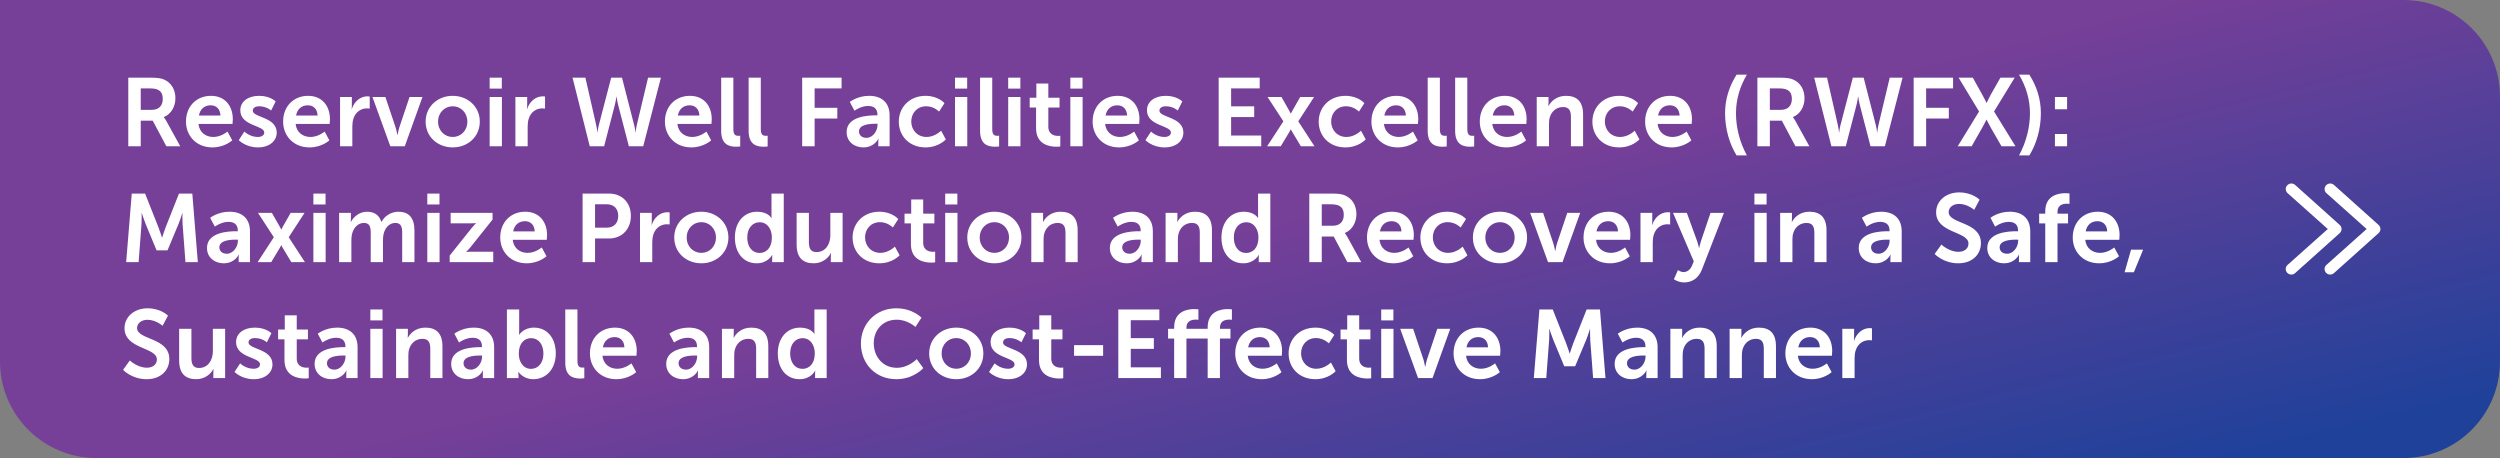
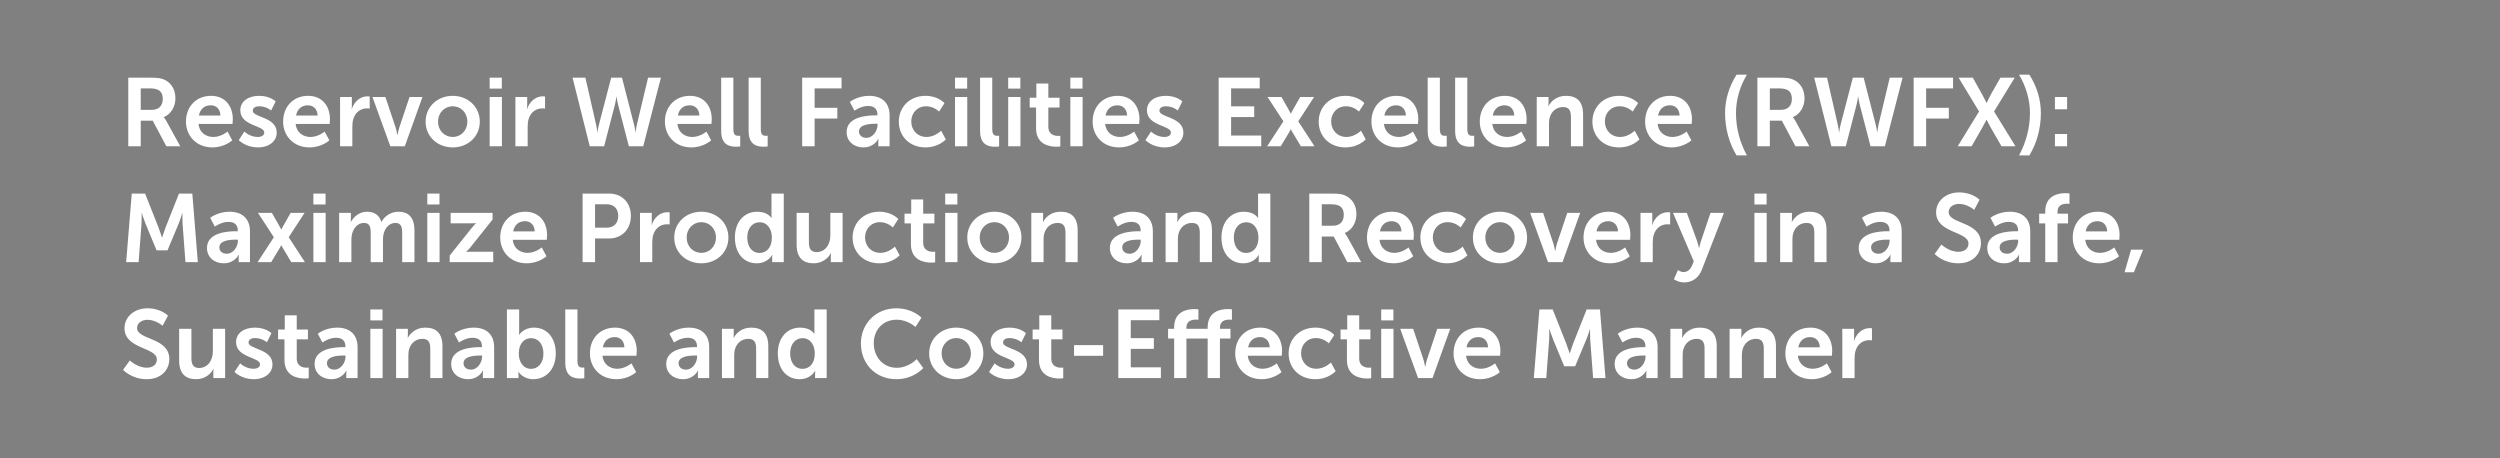
<svg xmlns="http://www.w3.org/2000/svg" width="906" height="166" viewBox="0 0 906 166" fill="none">
  <rect x="0" y="0" width="906" height="166" fill="#808080" stroke="none" />
-   <path d="M0 0H871C890.33 0 906 15.67 906 35V131C906 150.33 890.33 166 871 166H35C15.67 166 0 150.33 0 131V0Z" fill="url(#paint0_linear_1_9788)" />
  <path d="M46.49 53V28.15H54.505C57.2 28.15 58.425 28.36 59.51 28.85C61.995 29.97 63.57 32.35 63.57 35.64C63.57 38.615 61.995 41.38 59.37 42.43V42.5C59.37 42.5 59.72 42.85 60.21 43.725L65.32 53H60.28L55.345 43.725H51.005V53H46.49ZM51.005 39.805H55.065C57.48 39.805 58.985 38.37 58.985 35.885C58.985 33.505 57.97 32.035 54.435 32.035H51.005V39.805ZM67.396 44.075C67.396 38.58 71.141 34.73 76.461 34.73C81.606 34.73 84.371 38.475 84.371 43.2C84.371 43.725 84.266 44.915 84.266 44.915H71.946C72.226 48.03 74.641 49.64 77.301 49.64C80.171 49.64 82.446 47.68 82.446 47.68L84.161 50.865C84.161 50.865 81.431 53.42 76.986 53.42C71.071 53.42 67.396 49.15 67.396 44.075ZM72.086 41.87H79.891C79.821 39.455 78.316 38.16 76.356 38.16C74.081 38.16 72.506 39.56 72.086 41.87ZM86.531 50.795L88.561 47.68C88.561 47.68 90.521 49.64 93.426 49.64C94.686 49.64 95.771 49.08 95.771 48.03C95.771 45.37 87.091 45.72 87.091 39.98C87.091 36.655 90.066 34.73 93.916 34.73C97.941 34.73 99.901 36.76 99.901 36.76L98.256 40.05C98.256 40.05 96.611 38.51 93.881 38.51C92.726 38.51 91.606 39 91.606 40.12C91.606 42.64 100.286 42.325 100.286 48.065C100.286 51.04 97.696 53.42 93.461 53.42C89.016 53.42 86.531 50.795 86.531 50.795ZM102.601 44.075C102.601 38.58 106.346 34.73 111.666 34.73C116.811 34.73 119.576 38.475 119.576 43.2C119.576 43.725 119.471 44.915 119.471 44.915H107.151C107.431 48.03 109.846 49.64 112.506 49.64C115.376 49.64 117.651 47.68 117.651 47.68L119.366 50.865C119.366 50.865 116.636 53.42 112.191 53.42C106.276 53.42 102.601 49.15 102.601 44.075ZM107.291 41.87H115.096C115.026 39.455 113.521 38.16 111.561 38.16C109.286 38.16 107.711 39.56 107.291 41.87ZM123.241 53V35.15H127.511V38.23C127.511 38.895 127.441 39.49 127.441 39.49H127.511C128.316 36.935 130.451 34.905 133.181 34.905C133.601 34.905 133.986 34.975 133.986 34.975V39.35C133.986 39.35 133.531 39.28 132.936 39.28C131.046 39.28 128.911 40.365 128.071 43.025C127.791 43.9 127.686 44.88 127.686 45.93V53H123.241ZM141.451 53L134.976 35.15H139.666L143.376 46.21C143.726 47.26 143.971 48.905 144.006 48.905H144.076C144.111 48.905 144.356 47.26 144.706 46.21L148.416 35.15H153.106L146.701 53H141.451ZM154.245 44.075C154.245 38.615 158.62 34.73 164.045 34.73C169.505 34.73 173.88 38.615 173.88 44.075C173.88 49.57 169.505 53.42 164.08 53.42C158.62 53.42 154.245 49.57 154.245 44.075ZM158.76 44.075C158.76 47.4 161.175 49.64 164.08 49.64C166.95 49.64 169.365 47.4 169.365 44.075C169.365 40.785 166.95 38.51 164.08 38.51C161.175 38.51 158.76 40.785 158.76 44.075ZM177.45 32.105V28.15H181.86V32.105H177.45ZM177.45 53V35.15H181.895V53H177.45ZM186.781 53V35.15H191.051V38.23C191.051 38.895 190.981 39.49 190.981 39.49H191.051C191.856 36.935 193.991 34.905 196.721 34.905C197.141 34.905 197.526 34.975 197.526 34.975V39.35C197.526 39.35 197.071 39.28 196.476 39.28C194.586 39.28 192.451 40.365 191.611 43.025C191.331 43.9 191.226 44.88 191.226 45.93V53H186.781ZM225.412 28.15L229.822 45.335C230.207 46.77 230.242 47.96 230.277 47.96H230.347C230.347 47.96 230.452 46.735 230.767 45.335L234.862 28.15H239.517L233.112 53H227.897L224.082 38.3C223.662 36.69 223.452 35.045 223.452 35.045H223.382C223.382 35.045 223.172 36.69 222.752 38.3L218.937 53H213.722L207.492 28.15H212.147L216.067 45.335C216.382 46.735 216.487 47.96 216.487 47.96H216.557C216.592 47.96 216.627 46.77 217.012 45.335L221.492 28.15H225.412ZM240.961 44.075C240.961 38.58 244.706 34.73 250.026 34.73C255.171 34.73 257.936 38.475 257.936 43.2C257.936 43.725 257.831 44.915 257.831 44.915H245.511C245.791 48.03 248.206 49.64 250.866 49.64C253.736 49.64 256.011 47.68 256.011 47.68L257.726 50.865C257.726 50.865 254.996 53.42 250.551 53.42C244.636 53.42 240.961 49.15 240.961 44.075ZM245.651 41.87H253.456C253.386 39.455 251.881 38.16 249.921 38.16C247.646 38.16 246.071 39.56 245.651 41.87ZM261.356 47.435V28.15H265.766V46.77C265.766 48.73 266.431 49.22 267.586 49.22C267.936 49.22 268.251 49.185 268.251 49.185V53.07C268.251 53.07 267.586 53.175 266.851 53.175C264.401 53.175 261.356 52.545 261.356 47.435ZM271.302 47.435V28.15H275.712V46.77C275.712 48.73 276.377 49.22 277.532 49.22C277.882 49.22 278.197 49.185 278.197 49.185V53.07C278.197 53.07 277.532 53.175 276.797 53.175C274.347 53.175 271.302 52.545 271.302 47.435ZM290.704 53V28.15H304.984V32.035H295.219V39.07H303.444V42.955H295.219V53H290.704ZM306.819 47.855C306.819 42.185 314.484 41.8 317.389 41.8H317.984V41.555C317.984 39.21 316.514 38.405 314.554 38.405C311.999 38.405 309.654 40.12 309.654 40.12L307.974 36.935C307.974 36.935 310.739 34.73 314.974 34.73C319.664 34.73 322.394 37.32 322.394 41.835V53H318.299V51.53C318.299 50.83 318.369 50.27 318.369 50.27H318.299C318.334 50.27 316.934 53.42 312.874 53.42C309.689 53.42 306.819 51.425 306.819 47.855ZM311.299 47.645C311.299 48.835 312.174 49.955 313.994 49.955C316.339 49.955 318.019 47.435 318.019 45.265V44.845H317.249C314.974 44.845 311.299 45.16 311.299 47.645ZM325.725 44.075C325.725 39 329.505 34.73 335.42 34.73C340.075 34.73 342.28 37.39 342.28 37.39L340.32 40.435C340.32 40.435 338.465 38.51 335.665 38.51C332.375 38.51 330.24 40.995 330.24 44.04C330.24 47.05 332.41 49.64 335.805 49.64C338.815 49.64 341.055 47.365 341.055 47.365L342.77 50.515C342.77 50.515 340.215 53.42 335.42 53.42C329.505 53.42 325.725 49.255 325.725 44.075ZM346.093 32.105V28.15H350.503V32.105H346.093ZM346.093 53V35.15H350.538V53H346.093ZM355.179 47.435V28.15H359.589V46.77C359.589 48.73 360.254 49.22 361.409 49.22C361.759 49.22 362.074 49.185 362.074 49.185V53.07C362.074 53.07 361.409 53.175 360.674 53.175C358.224 53.175 355.179 52.545 355.179 47.435ZM365.37 32.105V28.15H369.78V32.105H365.37ZM365.37 53V35.15H369.815V53H365.37ZM375.471 46.455V38.965H373.161V35.43H375.576V30.285H379.916V35.43H383.976V38.965H379.916V45.895C379.916 48.835 382.226 49.255 383.451 49.255C383.941 49.255 384.256 49.185 384.256 49.185V53.07C384.256 53.07 383.731 53.175 382.891 53.175C380.406 53.175 375.471 52.44 375.471 46.455ZM387.895 32.105V28.15H392.305V32.105H387.895ZM387.895 53V35.15H392.34V53H387.895ZM395.966 44.075C395.966 38.58 399.711 34.73 405.031 34.73C410.176 34.73 412.941 38.475 412.941 43.2C412.941 43.725 412.836 44.915 412.836 44.915H400.516C400.796 48.03 403.211 49.64 405.871 49.64C408.741 49.64 411.016 47.68 411.016 47.68L412.731 50.865C412.731 50.865 410.001 53.42 405.556 53.42C399.641 53.42 395.966 49.15 395.966 44.075ZM400.656 41.87H408.461C408.391 39.455 406.886 38.16 404.926 38.16C402.651 38.16 401.076 39.56 400.656 41.87ZM415.1 50.795L417.13 47.68C417.13 47.68 419.09 49.64 421.995 49.64C423.255 49.64 424.34 49.08 424.34 48.03C424.34 45.37 415.66 45.72 415.66 39.98C415.66 36.655 418.635 34.73 422.485 34.73C426.51 34.73 428.47 36.76 428.47 36.76L426.825 40.05C426.825 40.05 425.18 38.51 422.45 38.51C421.295 38.51 420.175 39 420.175 40.12C420.175 42.64 428.855 42.325 428.855 48.065C428.855 51.04 426.265 53.42 422.03 53.42C417.585 53.42 415.1 50.795 415.1 50.795ZM441.641 53V28.15H456.516V32.035H446.156V38.545H454.521V42.43H446.156V49.115H457.076V53H441.641ZM467.828 46.875H467.758C467.758 46.875 467.513 47.435 467.268 47.82L464.153 53H459.218L465.098 43.97L459.358 35.15H464.398L467.163 40.015C467.443 40.47 467.758 41.135 467.758 41.135H467.828C467.828 41.135 468.143 40.47 468.423 40.015L471.188 35.15H476.228L470.488 43.97L476.368 53H471.433L468.318 47.82C468.073 47.435 467.828 46.875 467.828 46.875ZM477.893 44.075C477.893 39 481.673 34.73 487.588 34.73C492.243 34.73 494.448 37.39 494.448 37.39L492.488 40.435C492.488 40.435 490.633 38.51 487.833 38.51C484.543 38.51 482.408 40.995 482.408 44.04C482.408 47.05 484.578 49.64 487.973 49.64C490.983 49.64 493.223 47.365 493.223 47.365L494.938 50.515C494.938 50.515 492.383 53.42 487.588 53.42C481.673 53.42 477.893 49.255 477.893 44.075ZM497.001 44.075C497.001 38.58 500.746 34.73 506.066 34.73C511.211 34.73 513.976 38.475 513.976 43.2C513.976 43.725 513.871 44.915 513.871 44.915H501.551C501.831 48.03 504.246 49.64 506.906 49.64C509.776 49.64 512.051 47.68 512.051 47.68L513.766 50.865C513.766 50.865 511.036 53.42 506.591 53.42C500.676 53.42 497.001 49.15 497.001 44.075ZM501.691 41.87H509.496C509.426 39.455 507.921 38.16 505.961 38.16C503.686 38.16 502.111 39.56 501.691 41.87ZM517.396 47.435V28.15H521.806V46.77C521.806 48.73 522.471 49.22 523.626 49.22C523.976 49.22 524.291 49.185 524.291 49.185V53.07C524.291 53.07 523.626 53.175 522.891 53.175C520.441 53.175 517.396 52.545 517.396 47.435ZM527.342 47.435V28.15H531.752V46.77C531.752 48.73 532.417 49.22 533.572 49.22C533.922 49.22 534.237 49.185 534.237 49.185V53.07C534.237 53.07 533.572 53.175 532.837 53.175C530.387 53.175 527.342 52.545 527.342 47.435ZM536.273 44.075C536.273 38.58 540.018 34.73 545.338 34.73C550.483 34.73 553.248 38.475 553.248 43.2C553.248 43.725 553.143 44.915 553.143 44.915H540.823C541.103 48.03 543.518 49.64 546.178 49.64C549.048 49.64 551.323 47.68 551.323 47.68L553.038 50.865C553.038 50.865 550.308 53.42 545.863 53.42C539.948 53.42 536.273 49.15 536.273 44.075ZM540.963 41.87H548.768C548.698 39.455 547.193 38.16 545.233 38.16C542.958 38.16 541.383 39.56 540.963 41.87ZM556.913 53V35.15H561.183V37.215C561.183 37.88 561.113 38.44 561.113 38.44H561.183C561.953 36.935 563.913 34.73 567.518 34.73C571.473 34.73 573.713 36.795 573.713 41.52V53H569.303V42.43C569.303 40.26 568.743 38.79 566.468 38.79C564.088 38.79 562.338 40.295 561.673 42.43C561.428 43.165 561.358 43.97 561.358 44.81V53H556.913ZM577.083 44.075C577.083 39 580.863 34.73 586.778 34.73C591.433 34.73 593.638 37.39 593.638 37.39L591.678 40.435C591.678 40.435 589.823 38.51 587.023 38.51C583.733 38.51 581.598 40.995 581.598 44.04C581.598 47.05 583.768 49.64 587.163 49.64C590.173 49.64 592.413 47.365 592.413 47.365L594.128 50.515C594.128 50.515 591.573 53.42 586.778 53.42C580.863 53.42 577.083 49.255 577.083 44.075ZM596.19 44.075C596.19 38.58 599.935 34.73 605.255 34.73C610.4 34.73 613.165 38.475 613.165 43.2C613.165 43.725 613.06 44.915 613.06 44.915H600.74C601.02 48.03 603.435 49.64 606.095 49.64C608.965 49.64 611.24 47.68 611.24 47.68L612.955 50.865C612.955 50.865 610.225 53.42 605.78 53.42C599.865 53.42 596.19 49.15 596.19 44.075ZM600.88 41.87H608.685C608.615 39.455 607.11 38.16 605.15 38.16C602.875 38.16 601.3 39.56 600.88 41.87ZM629.331 56.325C626.741 52.09 625.166 46.735 625.166 40.995C625.166 35.955 626.671 31.265 629.331 27.065H633.076C630.521 31.37 629.121 36.095 629.121 41.03C629.121 46.245 630.451 51.495 633.076 56.325H629.331ZM636.876 53V28.15H644.891C647.586 28.15 648.811 28.36 649.896 28.85C652.381 29.97 653.956 32.35 653.956 35.64C653.956 38.615 652.381 41.38 649.756 42.43V42.5C649.756 42.5 650.106 42.85 650.596 43.725L655.706 53H650.666L645.731 43.725H641.391V53H636.876ZM641.391 39.805H645.451C647.866 39.805 649.371 38.37 649.371 35.885C649.371 33.505 648.356 32.035 644.821 32.035H641.391V39.805ZM675.388 28.15L679.798 45.335C680.183 46.77 680.218 47.96 680.253 47.96H680.323C680.323 47.96 680.428 46.735 680.743 45.335L684.838 28.15H689.493L683.088 53H677.873L674.058 38.3C673.638 36.69 673.428 35.045 673.428 35.045H673.358C673.358 35.045 673.148 36.69 672.728 38.3L668.913 53H663.698L657.468 28.15H662.123L666.043 45.335C666.358 46.735 666.463 47.96 666.463 47.96H666.533C666.568 47.96 666.603 46.77 666.988 45.335L671.468 28.15H675.388ZM693.512 53V28.15H707.792V32.035H698.027V39.07H706.252V42.955H698.027V53H693.512ZM709.482 53L717.217 40.4L709.797 28.15H714.942L718.337 34.24C719.142 35.675 719.912 37.285 719.912 37.285H719.982C719.982 37.285 720.682 35.71 721.487 34.24L724.952 28.15H730.132L722.642 40.4L730.412 53H725.337L721.487 46.315C720.682 44.88 719.947 43.375 719.947 43.375H719.877C719.877 43.375 719.177 44.88 718.337 46.315L714.522 53H709.482ZM735.445 56.325H731.7C734.29 51.495 735.655 46.245 735.655 41.03C735.655 36.095 734.255 31.37 731.7 27.065H735.445C738.105 31.265 739.61 35.955 739.61 40.995C739.61 46.735 738.035 52.09 735.445 56.325ZM744.705 39.595V35.15H749.115V39.595H744.705ZM744.705 53V48.555H749.115V53H744.705ZM45.72 95L47.75 70.15H52.58L57.445 82.435C58.005 83.905 58.705 86.075 58.705 86.075H58.775C58.775 86.075 59.44 83.905 60 82.435L64.865 70.15H69.695L71.69 95H67.21L66.16 81.105C66.055 79.46 66.125 77.255 66.125 77.255H66.055C66.055 77.255 65.32 79.67 64.725 81.105L60.7 90.73H56.745L52.755 81.105C52.16 79.67 51.39 77.22 51.39 77.22H51.32C51.32 77.22 51.39 79.46 51.285 81.105L50.235 95H45.72ZM75.013 89.855C75.013 84.185 82.678 83.8 85.583 83.8H86.178V83.555C86.178 81.21 84.708 80.405 82.748 80.405C80.193 80.405 77.848 82.12 77.848 82.12L76.168 78.935C76.168 78.935 78.933 76.73 83.168 76.73C87.858 76.73 90.588 79.32 90.588 83.835V95H86.493V93.53C86.493 92.83 86.563 92.27 86.563 92.27H86.493C86.528 92.27 85.128 95.42 81.068 95.42C77.883 95.42 75.013 93.425 75.013 89.855ZM79.493 89.645C79.493 90.835 80.368 91.955 82.188 91.955C84.533 91.955 86.213 89.435 86.213 87.265V86.845H85.443C83.168 86.845 79.493 87.16 79.493 89.645ZM101.969 88.875H101.899C101.899 88.875 101.654 89.435 101.409 89.82L98.294 95H93.359L99.239 85.97L93.499 77.15H98.539L101.304 82.015C101.584 82.47 101.899 83.135 101.899 83.135H101.969C101.969 83.135 102.284 82.47 102.564 82.015L105.329 77.15H110.369L104.629 85.97L110.509 95H105.574L102.459 89.82C102.214 89.435 101.969 88.875 101.969 88.875ZM113.568 74.105V70.15H117.978V74.105H113.568ZM113.568 95V77.15H118.013V95H113.568ZM122.899 95V77.15H127.169V79.215C127.169 79.88 127.099 80.44 127.099 80.44H127.169C128.044 78.69 130.179 76.73 132.979 76.73C135.709 76.73 137.459 77.99 138.194 80.405H138.264C139.244 78.48 141.554 76.73 144.354 76.73C148.064 76.73 150.199 78.83 150.199 83.52V95H145.754V84.36C145.754 82.33 145.369 80.79 143.304 80.79C141.029 80.79 139.524 82.61 138.999 84.85C138.824 85.55 138.789 86.32 138.789 87.16V95H134.344V84.36C134.344 82.435 134.029 80.79 131.929 80.79C129.619 80.79 128.114 82.61 127.554 84.885C127.379 85.55 127.344 86.355 127.344 87.16V95H122.899ZM154.857 74.105V70.15H159.267V74.105H154.857ZM154.857 95V77.15H159.302V95H154.857ZM162.963 95V92.62L170.978 82.575C171.783 81.56 172.483 80.93 172.483 80.93V80.86C172.483 80.86 171.958 80.93 170.838 80.93H163.313V77.15H178.503V79.565L170.488 89.61C169.683 90.625 168.948 91.255 168.948 91.255V91.325C168.948 91.325 169.473 91.22 170.628 91.22H178.748V95H162.963ZM181.283 86.075C181.283 80.58 185.028 76.73 190.348 76.73C195.493 76.73 198.258 80.475 198.258 85.2C198.258 85.725 198.153 86.915 198.153 86.915H185.833C186.113 90.03 188.528 91.64 191.188 91.64C194.058 91.64 196.333 89.68 196.333 89.68L198.048 92.865C198.048 92.865 195.318 95.42 190.873 95.42C184.958 95.42 181.283 91.15 181.283 86.075ZM185.973 83.87H193.778C193.708 81.455 192.203 80.16 190.243 80.16C187.968 80.16 186.393 81.56 185.973 83.87ZM211.134 95V70.15H220.724C225.379 70.15 228.634 73.405 228.634 78.235C228.634 83.065 225.379 86.425 220.724 86.425H215.649V95H211.134ZM215.649 82.505H219.884C222.509 82.505 224.049 80.825 224.049 78.235C224.049 75.68 222.509 74.035 219.954 74.035H215.649V82.505ZM231.933 95V77.15H236.203V80.23C236.203 80.895 236.133 81.49 236.133 81.49H236.203C237.008 78.935 239.143 76.905 241.873 76.905C242.293 76.905 242.678 76.975 242.678 76.975V81.35C242.678 81.35 242.223 81.28 241.628 81.28C239.738 81.28 237.603 82.365 236.763 85.025C236.483 85.9 236.378 86.88 236.378 87.93V95H231.933ZM244.343 86.075C244.343 80.615 248.718 76.73 254.143 76.73C259.603 76.73 263.978 80.615 263.978 86.075C263.978 91.57 259.603 95.42 254.178 95.42C248.718 95.42 244.343 91.57 244.343 86.075ZM248.858 86.075C248.858 89.4 251.273 91.64 254.178 91.64C257.048 91.64 259.463 89.4 259.463 86.075C259.463 82.785 257.048 80.51 254.178 80.51C251.273 80.51 248.858 82.785 248.858 86.075ZM266.323 86.075C266.323 80.405 269.683 76.73 274.408 76.73C278.328 76.73 279.553 79.005 279.553 79.005H279.623C279.623 79.005 279.588 78.55 279.588 77.99V70.15H284.033V95H279.833V93.53C279.833 92.865 279.903 92.375 279.903 92.375H279.833C279.833 92.375 278.328 95.42 274.233 95.42C269.403 95.42 266.323 91.605 266.323 86.075ZM270.803 86.075C270.803 89.47 272.623 91.675 275.248 91.675C277.558 91.675 279.728 89.995 279.728 86.04C279.728 83.275 278.258 80.545 275.283 80.545C272.833 80.545 270.803 82.54 270.803 86.075ZM288.699 88.63V77.15H293.144V87.72C293.144 89.89 293.704 91.36 295.909 91.36C299.129 91.36 300.914 88.525 300.914 85.34V77.15H305.359V95H301.089V92.97C301.089 92.27 301.159 91.71 301.159 91.71H301.089C300.214 93.565 297.939 95.42 294.894 95.42C291.079 95.42 288.699 93.495 288.699 88.63ZM308.977 86.075C308.977 81 312.757 76.73 318.672 76.73C323.327 76.73 325.532 79.39 325.532 79.39L323.572 82.435C323.572 82.435 321.717 80.51 318.917 80.51C315.627 80.51 313.492 82.995 313.492 86.04C313.492 89.05 315.662 91.64 319.057 91.64C322.067 91.64 324.307 89.365 324.307 89.365L326.022 92.515C326.022 92.515 323.467 95.42 318.672 95.42C312.757 95.42 308.977 91.255 308.977 86.075ZM330.115 88.455V80.965H327.805V77.43H330.22V72.285H334.56V77.43H338.62V80.965H334.56V87.895C334.56 90.835 336.87 91.255 338.095 91.255C338.585 91.255 338.9 91.185 338.9 91.185V95.07C338.9 95.07 338.375 95.175 337.535 95.175C335.05 95.175 330.115 94.44 330.115 88.455ZM342.538 74.105V70.15H346.948V74.105H342.538ZM342.538 95V77.15H346.983V95H342.538ZM350.539 86.075C350.539 80.615 354.914 76.73 360.339 76.73C365.799 76.73 370.174 80.615 370.174 86.075C370.174 91.57 365.799 95.42 360.374 95.42C354.914 95.42 350.539 91.57 350.539 86.075ZM355.054 86.075C355.054 89.4 357.469 91.64 360.374 91.64C363.244 91.64 365.659 89.4 365.659 86.075C365.659 82.785 363.244 80.51 360.374 80.51C357.469 80.51 355.054 82.785 355.054 86.075ZM373.744 95V77.15H378.014V79.215C378.014 79.88 377.944 80.44 377.944 80.44H378.014C378.784 78.935 380.744 76.73 384.349 76.73C388.304 76.73 390.544 78.795 390.544 83.52V95H386.134V84.43C386.134 82.26 385.574 80.79 383.299 80.79C380.919 80.79 379.169 82.295 378.504 84.43C378.259 85.165 378.189 85.97 378.189 86.81V95H373.744ZM402.215 89.855C402.215 84.185 409.88 83.8 412.785 83.8H413.38V83.555C413.38 81.21 411.91 80.405 409.95 80.405C407.395 80.405 405.05 82.12 405.05 82.12L403.37 78.935C403.37 78.935 406.135 76.73 410.37 76.73C415.06 76.73 417.79 79.32 417.79 83.835V95H413.695V93.53C413.695 92.83 413.765 92.27 413.765 92.27H413.695C413.73 92.27 412.33 95.42 408.27 95.42C405.085 95.42 402.215 93.425 402.215 89.855ZM406.695 89.645C406.695 90.835 407.57 91.955 409.39 91.955C411.735 91.955 413.415 89.435 413.415 87.265V86.845H412.645C410.37 86.845 406.695 87.16 406.695 89.645ZM422.416 95V77.15H426.686V79.215C426.686 79.88 426.616 80.44 426.616 80.44H426.686C427.456 78.935 429.416 76.73 433.021 76.73C436.976 76.73 439.216 78.795 439.216 83.52V95H434.806V84.43C434.806 82.26 434.246 80.79 431.971 80.79C429.591 80.79 427.841 82.295 427.176 84.43C426.931 85.165 426.861 85.97 426.861 86.81V95H422.416ZM442.656 86.075C442.656 80.405 446.016 76.73 450.741 76.73C454.661 76.73 455.886 79.005 455.886 79.005H455.956C455.956 79.005 455.921 78.55 455.921 77.99V70.15H460.366V95H456.166V93.53C456.166 92.865 456.236 92.375 456.236 92.375H456.166C456.166 92.375 454.661 95.42 450.566 95.42C445.736 95.42 442.656 91.605 442.656 86.075ZM447.136 86.075C447.136 89.47 448.956 91.675 451.581 91.675C453.891 91.675 456.061 89.995 456.061 86.04C456.061 83.275 454.591 80.545 451.616 80.545C449.166 80.545 447.136 82.54 447.136 86.075ZM474.488 95V70.15H482.503C485.198 70.15 486.423 70.36 487.508 70.85C489.993 71.97 491.568 74.35 491.568 77.64C491.568 80.615 489.993 83.38 487.368 84.43V84.5C487.368 84.5 487.718 84.85 488.208 85.725L493.318 95H488.278L483.343 85.725H479.003V95H474.488ZM479.003 81.805H483.063C485.478 81.805 486.983 80.37 486.983 77.885C486.983 75.505 485.968 74.035 482.433 74.035H479.003V81.805ZM495.394 86.075C495.394 80.58 499.139 76.73 504.459 76.73C509.604 76.73 512.369 80.475 512.369 85.2C512.369 85.725 512.264 86.915 512.264 86.915H499.944C500.224 90.03 502.639 91.64 505.299 91.64C508.169 91.64 510.444 89.68 510.444 89.68L512.159 92.865C512.159 92.865 509.429 95.42 504.984 95.42C499.069 95.42 495.394 91.15 495.394 86.075ZM500.084 83.87H507.889C507.819 81.455 506.314 80.16 504.354 80.16C502.079 80.16 500.504 81.56 500.084 83.87ZM514.739 86.075C514.739 81 518.519 76.73 524.434 76.73C529.089 76.73 531.294 79.39 531.294 79.39L529.334 82.435C529.334 82.435 527.479 80.51 524.679 80.51C521.389 80.51 519.254 82.995 519.254 86.04C519.254 89.05 521.424 91.64 524.819 91.64C527.829 91.64 530.069 89.365 530.069 89.365L531.784 92.515C531.784 92.515 529.229 95.42 524.434 95.42C518.519 95.42 514.739 91.255 514.739 86.075ZM533.776 86.075C533.776 80.615 538.151 76.73 543.576 76.73C549.036 76.73 553.411 80.615 553.411 86.075C553.411 91.57 549.036 95.42 543.611 95.42C538.151 95.42 533.776 91.57 533.776 86.075ZM538.291 86.075C538.291 89.4 540.706 91.64 543.611 91.64C546.481 91.64 548.896 89.4 548.896 86.075C548.896 82.785 546.481 80.51 543.611 80.51C540.706 80.51 538.291 82.785 538.291 86.075ZM561.006 95L554.531 77.15H559.221L562.931 88.21C563.281 89.26 563.526 90.905 563.561 90.905H563.631C563.666 90.905 563.911 89.26 564.261 88.21L567.971 77.15H572.661L566.256 95H561.006ZM573.871 86.075C573.871 80.58 577.616 76.73 582.936 76.73C588.081 76.73 590.846 80.475 590.846 85.2C590.846 85.725 590.741 86.915 590.741 86.915H578.421C578.701 90.03 581.116 91.64 583.776 91.64C586.646 91.64 588.921 89.68 588.921 89.68L590.636 92.865C590.636 92.865 587.906 95.42 583.461 95.42C577.546 95.42 573.871 91.15 573.871 86.075ZM578.561 83.87H586.366C586.296 81.455 584.791 80.16 582.831 80.16C580.556 80.16 578.981 81.56 578.561 83.87ZM594.511 95V77.15H598.781V80.23C598.781 80.895 598.711 81.49 598.711 81.49H598.781C599.586 78.935 601.721 76.905 604.451 76.905C604.871 76.905 605.256 76.975 605.256 76.975V81.35C605.256 81.35 604.801 81.28 604.206 81.28C602.316 81.28 600.181 82.365 599.341 85.025C599.061 85.9 598.956 86.88 598.956 87.93V95H594.511ZM606.622 101.195L608.092 97.87C608.092 97.87 609.072 98.605 610.087 98.605C611.312 98.605 612.502 97.87 613.167 96.295L613.832 94.72L606.307 77.15H611.312L615.057 87.44C615.407 88.385 615.722 89.855 615.722 89.855H615.792C615.792 89.855 616.072 88.455 616.387 87.51L619.887 77.15H624.752L616.772 97.695C615.512 100.95 613.027 102.35 610.332 102.35C608.197 102.35 606.622 101.195 606.622 101.195ZM635.8 74.105V70.15H640.21V74.105H635.8ZM635.8 95V77.15H640.245V95H635.8ZM645.131 95V77.15H649.401V79.215C649.401 79.88 649.331 80.44 649.331 80.44H649.401C650.171 78.935 652.131 76.73 655.736 76.73C659.691 76.73 661.931 78.795 661.931 83.52V95H657.521V84.43C657.521 82.26 656.961 80.79 654.686 80.79C652.306 80.79 650.556 82.295 649.891 84.43C649.646 85.165 649.576 85.97 649.576 86.81V95H645.131ZM673.601 89.855C673.601 84.185 681.266 83.8 684.171 83.8H684.766V83.555C684.766 81.21 683.296 80.405 681.336 80.405C678.781 80.405 676.436 82.12 676.436 82.12L674.756 78.935C674.756 78.935 677.521 76.73 681.756 76.73C686.446 76.73 689.176 79.32 689.176 83.835V95H685.081V93.53C685.081 92.83 685.151 92.27 685.151 92.27H685.081C685.116 92.27 683.716 95.42 679.656 95.42C676.471 95.42 673.601 93.425 673.601 89.855ZM678.081 89.645C678.081 90.835 678.956 91.955 680.776 91.955C683.121 91.955 684.801 89.435 684.801 87.265V86.845H684.031C681.756 86.845 678.081 87.16 678.081 89.645ZM701.123 92.025L703.573 88.63C703.573 88.63 706.268 91.255 709.768 91.255C711.658 91.255 713.373 90.275 713.373 88.245C713.373 83.8 701.648 84.57 701.648 76.94C701.648 72.81 705.218 69.73 709.978 69.73C714.878 69.73 717.398 72.39 717.398 72.39L715.438 76.065C715.438 76.065 713.058 73.895 709.943 73.895C707.843 73.895 706.198 75.12 706.198 76.87C706.198 81.28 717.888 80.195 717.888 88.14C717.888 92.095 714.878 95.42 709.698 95.42C704.168 95.42 701.123 92.025 701.123 92.025ZM720.188 89.855C720.188 84.185 727.853 83.8 730.758 83.8H731.353V83.555C731.353 81.21 729.883 80.405 727.923 80.405C725.368 80.405 723.023 82.12 723.023 82.12L721.343 78.935C721.343 78.935 724.108 76.73 728.343 76.73C733.033 76.73 735.763 79.32 735.763 83.835V95H731.668V93.53C731.668 92.83 731.738 92.27 731.738 92.27H731.668C731.703 92.27 730.303 95.42 726.243 95.42C723.058 95.42 720.188 93.425 720.188 89.855ZM724.668 89.645C724.668 90.835 725.543 91.955 727.363 91.955C729.708 91.955 731.388 89.435 731.388 87.265V86.845H730.618C728.343 86.845 724.668 87.16 724.668 89.645ZM741.197 95V80.965H738.992V77.43H741.197V76.625C741.197 70.78 745.992 70.01 748.477 70.01C749.387 70.01 749.982 70.115 749.982 70.115V73.895C749.982 73.895 749.597 73.825 749.072 73.825C747.812 73.825 745.642 74.14 745.642 76.73V77.43H749.457V80.965H745.642V95H741.197ZM751.161 86.075C751.161 80.58 754.906 76.73 760.226 76.73C765.371 76.73 768.136 80.475 768.136 85.2C768.136 85.725 768.031 86.915 768.031 86.915H755.711C755.991 90.03 758.406 91.64 761.066 91.64C763.936 91.64 766.211 89.68 766.211 89.68L767.926 92.865C767.926 92.865 765.196 95.42 760.751 95.42C754.836 95.42 751.161 91.15 751.161 86.075ZM755.851 83.87H763.656C763.586 81.455 762.081 80.16 760.121 80.16C757.846 80.16 756.271 81.56 755.851 83.87ZM769.946 98.675L772.291 90.485H776.666L773.306 98.675H769.946ZM44.6 134.025L47.05 130.63C47.05 130.63 49.745 133.255 53.245 133.255C55.135 133.255 56.85 132.275 56.85 130.245C56.85 125.8 45.125 126.57 45.125 118.94C45.125 114.81 48.695 111.73 53.455 111.73C58.355 111.73 60.875 114.39 60.875 114.39L58.915 118.065C58.915 118.065 56.535 115.895 53.42 115.895C51.32 115.895 49.675 117.12 49.675 118.87C49.675 123.28 61.365 122.195 61.365 130.14C61.365 134.095 58.355 137.42 53.175 137.42C47.645 137.42 44.6 134.025 44.6 134.025ZM64.925 130.63V119.15H69.37V129.72C69.37 131.89 69.93 133.36 72.135 133.36C75.355 133.36 77.14 130.525 77.14 127.34V119.15H81.585V137H77.315V134.97C77.315 134.27 77.385 133.71 77.385 133.71H77.315C76.44 135.565 74.165 137.42 71.12 137.42C67.305 137.42 64.925 135.495 64.925 130.63ZM84.993 134.795L87.023 131.68C87.023 131.68 88.983 133.64 91.888 133.64C93.148 133.64 94.233 133.08 94.233 132.03C94.233 129.37 85.553 129.72 85.553 123.98C85.553 120.655 88.528 118.73 92.378 118.73C96.403 118.73 98.363 120.76 98.363 120.76L96.718 124.05C96.718 124.05 95.073 122.51 92.343 122.51C91.188 122.51 90.068 123 90.068 124.12C90.068 126.64 98.748 126.325 98.748 132.065C98.748 135.04 96.158 137.42 91.923 137.42C87.478 137.42 84.993 134.795 84.993 134.795ZM103.093 130.455V122.965H100.783V119.43H103.198V114.285H107.538V119.43H111.598V122.965H107.538V129.895C107.538 132.835 109.848 133.255 111.073 133.255C111.563 133.255 111.878 133.185 111.878 133.185V137.07C111.878 137.07 111.353 137.175 110.513 137.175C108.028 137.175 103.093 136.44 103.093 130.455ZM114.012 131.855C114.012 126.185 121.677 125.8 124.582 125.8H125.177V125.555C125.177 123.21 123.707 122.405 121.747 122.405C119.192 122.405 116.847 124.12 116.847 124.12L115.167 120.935C115.167 120.935 117.932 118.73 122.167 118.73C126.857 118.73 129.587 121.32 129.587 125.835V137H125.492V135.53C125.492 134.83 125.562 134.27 125.562 134.27H125.492C125.527 134.27 124.127 137.42 120.067 137.42C116.882 137.42 114.012 135.425 114.012 131.855ZM118.492 131.645C118.492 132.835 119.367 133.955 121.187 133.955C123.532 133.955 125.212 131.435 125.212 129.265V128.845H124.442C122.167 128.845 118.492 129.16 118.492 131.645ZM134.213 116.105V112.15H138.623V116.105H134.213ZM134.213 137V119.15H138.658V137H134.213ZM143.544 137V119.15H147.814V121.215C147.814 121.88 147.744 122.44 147.744 122.44H147.814C148.584 120.935 150.544 118.73 154.149 118.73C158.104 118.73 160.344 120.795 160.344 125.52V137H155.934V126.43C155.934 124.26 155.374 122.79 153.099 122.79C150.719 122.79 148.969 124.295 148.304 126.43C148.059 127.165 147.989 127.97 147.989 128.81V137H143.544ZM163.504 131.855C163.504 126.185 171.169 125.8 174.074 125.8H174.669V125.555C174.669 123.21 173.199 122.405 171.239 122.405C168.684 122.405 166.339 124.12 166.339 124.12L164.659 120.935C164.659 120.935 167.424 118.73 171.659 118.73C176.349 118.73 179.079 121.32 179.079 125.835V137H174.984V135.53C174.984 134.83 175.054 134.27 175.054 134.27H174.984C175.019 134.27 173.619 137.42 169.559 137.42C166.374 137.42 163.504 135.425 163.504 131.855ZM167.984 131.645C167.984 132.835 168.859 133.955 170.679 133.955C173.024 133.955 174.704 131.435 174.704 129.265V128.845H173.934C171.659 128.845 167.984 129.16 167.984 131.645ZM183.705 137V112.15H188.15V119.815C188.15 120.69 188.08 121.32 188.08 121.32H188.15C188.15 121.32 189.725 118.73 193.505 118.73C198.335 118.73 201.415 122.545 201.415 128.075C201.415 133.745 197.95 137.42 193.225 137.42C189.515 137.42 187.905 134.76 187.905 134.76H187.835C187.835 134.76 187.905 135.285 187.905 135.985V137H183.705ZM188.01 128.18C188.01 130.945 189.48 133.675 192.455 133.675C194.905 133.675 196.935 131.68 196.935 128.145C196.935 124.75 195.115 122.545 192.49 122.545C190.18 122.545 188.01 124.225 188.01 128.18ZM204.857 131.435V112.15H209.267V130.77C209.267 132.73 209.932 133.22 211.087 133.22C211.437 133.22 211.752 133.185 211.752 133.185V137.07C211.752 137.07 211.087 137.175 210.352 137.175C207.902 137.175 204.857 136.545 204.857 131.435ZM213.788 128.075C213.788 122.58 217.533 118.73 222.853 118.73C227.998 118.73 230.763 122.475 230.763 127.2C230.763 127.725 230.658 128.915 230.658 128.915H218.338C218.618 132.03 221.033 133.64 223.693 133.64C226.563 133.64 228.838 131.68 228.838 131.68L230.553 134.865C230.553 134.865 227.823 137.42 223.378 137.42C217.463 137.42 213.788 133.15 213.788 128.075ZM218.478 125.87H226.283C226.213 123.455 224.708 122.16 222.748 122.16C220.473 122.16 218.898 123.56 218.478 125.87ZM241.433 131.855C241.433 126.185 249.098 125.8 252.003 125.8H252.598V125.555C252.598 123.21 251.128 122.405 249.168 122.405C246.613 122.405 244.268 124.12 244.268 124.12L242.588 120.935C242.588 120.935 245.353 118.73 249.588 118.73C254.278 118.73 257.008 121.32 257.008 125.835V137H252.913V135.53C252.913 134.83 252.983 134.27 252.983 134.27H252.913C252.948 134.27 251.548 137.42 247.488 137.42C244.303 137.42 241.433 135.425 241.433 131.855ZM245.913 131.645C245.913 132.835 246.788 133.955 248.608 133.955C250.953 133.955 252.633 131.435 252.633 129.265V128.845H251.863C249.588 128.845 245.913 129.16 245.913 131.645ZM261.635 137V119.15H265.905V121.215C265.905 121.88 265.835 122.44 265.835 122.44H265.905C266.675 120.935 268.635 118.73 272.24 118.73C276.195 118.73 278.435 120.795 278.435 125.52V137H274.025V126.43C274.025 124.26 273.465 122.79 271.19 122.79C268.81 122.79 267.06 124.295 266.395 126.43C266.15 127.165 266.08 127.97 266.08 128.81V137H261.635ZM281.875 128.075C281.875 122.405 285.235 118.73 289.96 118.73C293.88 118.73 295.105 121.005 295.105 121.005H295.175C295.175 121.005 295.14 120.55 295.14 119.99V112.15H299.585V137H295.385V135.53C295.385 134.865 295.455 134.375 295.455 134.375H295.385C295.385 134.375 293.88 137.42 289.785 137.42C284.955 137.42 281.875 133.605 281.875 128.075ZM286.355 128.075C286.355 131.47 288.175 133.675 290.8 133.675C293.11 133.675 295.28 131.995 295.28 128.04C295.28 125.275 293.81 122.545 290.835 122.545C288.385 122.545 286.355 124.54 286.355 128.075ZM311.992 124.47C311.992 117.26 317.452 111.73 324.767 111.73C330.822 111.73 333.937 115.125 333.937 115.125L331.767 118.485C331.767 118.485 328.932 115.86 324.977 115.86C319.727 115.86 316.647 119.78 316.647 124.4C316.647 129.125 319.832 133.29 325.012 133.29C329.317 133.29 332.222 130.14 332.222 130.14L334.602 133.395C334.602 133.395 331.172 137.42 324.837 137.42C317.242 137.42 311.992 131.785 311.992 124.47ZM336.731 128.075C336.731 122.615 341.106 118.73 346.531 118.73C351.991 118.73 356.366 122.615 356.366 128.075C356.366 133.57 351.991 137.42 346.566 137.42C341.106 137.42 336.731 133.57 336.731 128.075ZM341.246 128.075C341.246 131.4 343.661 133.64 346.566 133.64C349.436 133.64 351.851 131.4 351.851 128.075C351.851 124.785 349.436 122.51 346.566 122.51C343.661 122.51 341.246 124.785 341.246 128.075ZM358.431 134.795L360.461 131.68C360.461 131.68 362.421 133.64 365.326 133.64C366.586 133.64 367.671 133.08 367.671 132.03C367.671 129.37 358.991 129.72 358.991 123.98C358.991 120.655 361.966 118.73 365.816 118.73C369.841 118.73 371.801 120.76 371.801 120.76L370.156 124.05C370.156 124.05 368.511 122.51 365.781 122.51C364.626 122.51 363.506 123 363.506 124.12C363.506 126.64 372.186 126.325 372.186 132.065C372.186 135.04 369.596 137.42 365.361 137.42C360.916 137.42 358.431 134.795 358.431 134.795ZM376.531 130.455V122.965H374.221V119.43H376.636V114.285H380.976V119.43H385.036V122.965H380.976V129.895C380.976 132.835 383.286 133.255 384.511 133.255C385.001 133.255 385.316 133.185 385.316 133.185V137.07C385.316 137.07 384.791 137.175 383.951 137.175C381.466 137.175 376.531 136.44 376.531 130.455ZM389.234 128.95V125.065H399.769V128.95H389.234ZM405.274 137V112.15H420.149V116.035H409.789V122.545H418.154V126.43H409.789V133.115H420.709V137H405.274ZM437.659 137V122.685H429.959V137H425.514V122.685H423.309V119.15H425.514V118.625C425.514 112.78 430.309 112.01 432.794 112.01C433.704 112.01 434.299 112.115 434.299 112.115V115.895C434.299 115.895 433.914 115.825 433.389 115.825C432.129 115.825 429.959 116.14 429.959 118.73V119.15H437.659V118.625C437.659 112.78 442.454 112.01 444.939 112.01C445.849 112.01 446.444 112.115 446.444 112.115V115.895C446.444 115.895 446.059 115.825 445.534 115.825C444.274 115.825 442.104 116.14 442.104 118.73V119.15H445.919V122.685H442.104V137H437.659ZM447.645 128.075C447.645 122.58 451.39 118.73 456.71 118.73C461.855 118.73 464.62 122.475 464.62 127.2C464.62 127.725 464.515 128.915 464.515 128.915H452.195C452.475 132.03 454.89 133.64 457.55 133.64C460.42 133.64 462.695 131.68 462.695 131.68L464.41 134.865C464.41 134.865 461.68 137.42 457.235 137.42C451.32 137.42 447.645 133.15 447.645 128.075ZM452.335 125.87H460.14C460.07 123.455 458.565 122.16 456.605 122.16C454.33 122.16 452.755 123.56 452.335 125.87ZM466.99 128.075C466.99 123 470.77 118.73 476.685 118.73C481.34 118.73 483.545 121.39 483.545 121.39L481.585 124.435C481.585 124.435 479.73 122.51 476.93 122.51C473.64 122.51 471.505 124.995 471.505 128.04C471.505 131.05 473.675 133.64 477.07 133.64C480.08 133.64 482.32 131.365 482.32 131.365L484.035 134.515C484.035 134.515 481.48 137.42 476.685 137.42C470.77 137.42 466.99 133.255 466.99 128.075ZM488.127 130.455V122.965H485.817V119.43H488.232V114.285H492.572V119.43H496.632V122.965H492.572V129.895C492.572 132.835 494.882 133.255 496.107 133.255C496.597 133.255 496.912 133.185 496.912 133.185V137.07C496.912 137.07 496.387 137.175 495.547 137.175C493.062 137.175 488.127 136.44 488.127 130.455ZM500.551 116.105V112.15H504.961V116.105H500.551ZM500.551 137V119.15H504.996V137H500.551ZM513.907 137L507.432 119.15H512.122L515.832 130.21C516.182 131.26 516.427 132.905 516.462 132.905H516.532C516.567 132.905 516.812 131.26 517.162 130.21L520.872 119.15H525.562L519.157 137H513.907ZM526.771 128.075C526.771 122.58 530.516 118.73 535.836 118.73C540.981 118.73 543.746 122.475 543.746 127.2C543.746 127.725 543.641 128.915 543.641 128.915H531.321C531.601 132.03 534.016 133.64 536.676 133.64C539.546 133.64 541.821 131.68 541.821 131.68L543.536 134.865C543.536 134.865 540.806 137.42 536.361 137.42C530.446 137.42 526.771 133.15 526.771 128.075ZM531.461 125.87H539.266C539.196 123.455 537.691 122.16 535.731 122.16C533.456 122.16 531.881 123.56 531.461 125.87ZM555.852 137L557.882 112.15H562.712L567.577 124.435C568.137 125.905 568.837 128.075 568.837 128.075H568.907C568.907 128.075 569.572 125.905 570.132 124.435L574.997 112.15H579.827L581.822 137H577.342L576.292 123.105C576.187 121.46 576.257 119.255 576.257 119.255H576.187C576.187 119.255 575.452 121.67 574.857 123.105L570.832 132.73H566.877L562.887 123.105C562.292 121.67 561.522 119.22 561.522 119.22H561.452C561.452 119.22 561.522 121.46 561.417 123.105L560.367 137H555.852ZM585.144 131.855C585.144 126.185 592.809 125.8 595.714 125.8H596.309V125.555C596.309 123.21 594.839 122.405 592.879 122.405C590.324 122.405 587.979 124.12 587.979 124.12L586.299 120.935C586.299 120.935 589.064 118.73 593.299 118.73C597.989 118.73 600.719 121.32 600.719 125.835V137H596.624V135.53C596.624 134.83 596.694 134.27 596.694 134.27H596.624C596.659 134.27 595.259 137.42 591.199 137.42C588.014 137.42 585.144 135.425 585.144 131.855ZM589.624 131.645C589.624 132.835 590.499 133.955 592.319 133.955C594.664 133.955 596.344 131.435 596.344 129.265V128.845H595.574C593.299 128.845 589.624 129.16 589.624 131.645ZM605.346 137V119.15H609.616V121.215C609.616 121.88 609.546 122.44 609.546 122.44H609.616C610.386 120.935 612.346 118.73 615.951 118.73C619.906 118.73 622.146 120.795 622.146 125.52V137H617.736V126.43C617.736 124.26 617.176 122.79 614.901 122.79C612.521 122.79 610.771 124.295 610.106 126.43C609.861 127.165 609.791 127.97 609.791 128.81V137H605.346ZM626.811 137V119.15H631.081V121.215C631.081 121.88 631.011 122.44 631.011 122.44H631.081C631.851 120.935 633.811 118.73 637.416 118.73C641.371 118.73 643.611 120.795 643.611 125.52V137H639.201V126.43C639.201 124.26 638.641 122.79 636.366 122.79C633.986 122.79 632.236 124.295 631.571 126.43C631.326 127.165 631.256 127.97 631.256 128.81V137H626.811ZM647.015 128.075C647.015 122.58 650.76 118.73 656.08 118.73C661.225 118.73 663.99 122.475 663.99 127.2C663.99 127.725 663.885 128.915 663.885 128.915H651.565C651.845 132.03 654.26 133.64 656.92 133.64C659.79 133.64 662.065 131.68 662.065 131.68L663.78 134.865C663.78 134.865 661.05 137.42 656.605 137.42C650.69 137.42 647.015 133.15 647.015 128.075ZM651.705 125.87H659.51C659.44 123.455 657.935 122.16 655.975 122.16C653.7 122.16 652.125 123.56 651.705 125.87ZM667.655 137V119.15H671.925V122.23C671.925 122.895 671.855 123.49 671.855 123.49H671.925C672.73 120.935 674.865 118.905 677.595 118.905C678.015 118.905 678.4 118.975 678.4 118.975V123.35C678.4 123.35 677.945 123.28 677.35 123.28C675.46 123.28 673.325 124.365 672.485 127.025C672.205 127.9 672.1 128.88 672.1 129.93V137H667.655Z" fill="white" />
-   <path fill-rule="evenodd" clip-rule="evenodd" d="M843.049 96.044L843.038 96.054C842.213 96.842 842.228 98.109 843.002 98.9L843.007 98.905L843.012 98.91C843.422 99.314 843.946 99.5 844.47 99.5C844.966 99.5 845.49 99.322 845.888 98.918L862.047 84.434L862.062 84.42C862.442 84.045 862.66 83.535 862.66 82.997C862.66 82.459 862.442 81.949 862.062 81.574L862.047 81.56L845.899 67.085C845.098 66.292 843.822 66.314 843.028 67.097C842.234 67.881 842.234 69.171 843.054 69.953L843.065 69.963L857.669 82.997L843.049 96.044Z" fill="white" />
-   <path fill-rule="evenodd" clip-rule="evenodd" d="M828.969 96.044L828.958 96.054C828.133 96.842 828.148 98.109 828.922 98.9L828.927 98.905L828.932 98.91C829.342 99.314 829.866 99.5 830.39 99.5C830.886 99.5 831.41 99.322 831.808 98.918L847.967 84.434L847.982 84.42C848.362 84.045 848.58 83.535 848.58 82.997C848.58 82.459 848.362 81.949 847.982 81.574L847.967 81.56L831.819 67.085C831.018 66.292 829.742 66.314 828.948 67.097C828.154 67.881 828.154 69.171 828.974 69.953L828.985 69.963L843.589 82.997L828.969 96.044Z" fill="white" />
  <defs>
    <linearGradient id="paint0_linear_1_9788" x1="102.055" y1="2.47075e-06" x2="179.829" y2="318.434" gradientUnits="userSpaceOnUse">
      <stop offset="0.5" stop-color="#763F98" />
      <stop offset="1" stop-color="#20419A" />
    </linearGradient>
  </defs>
</svg>